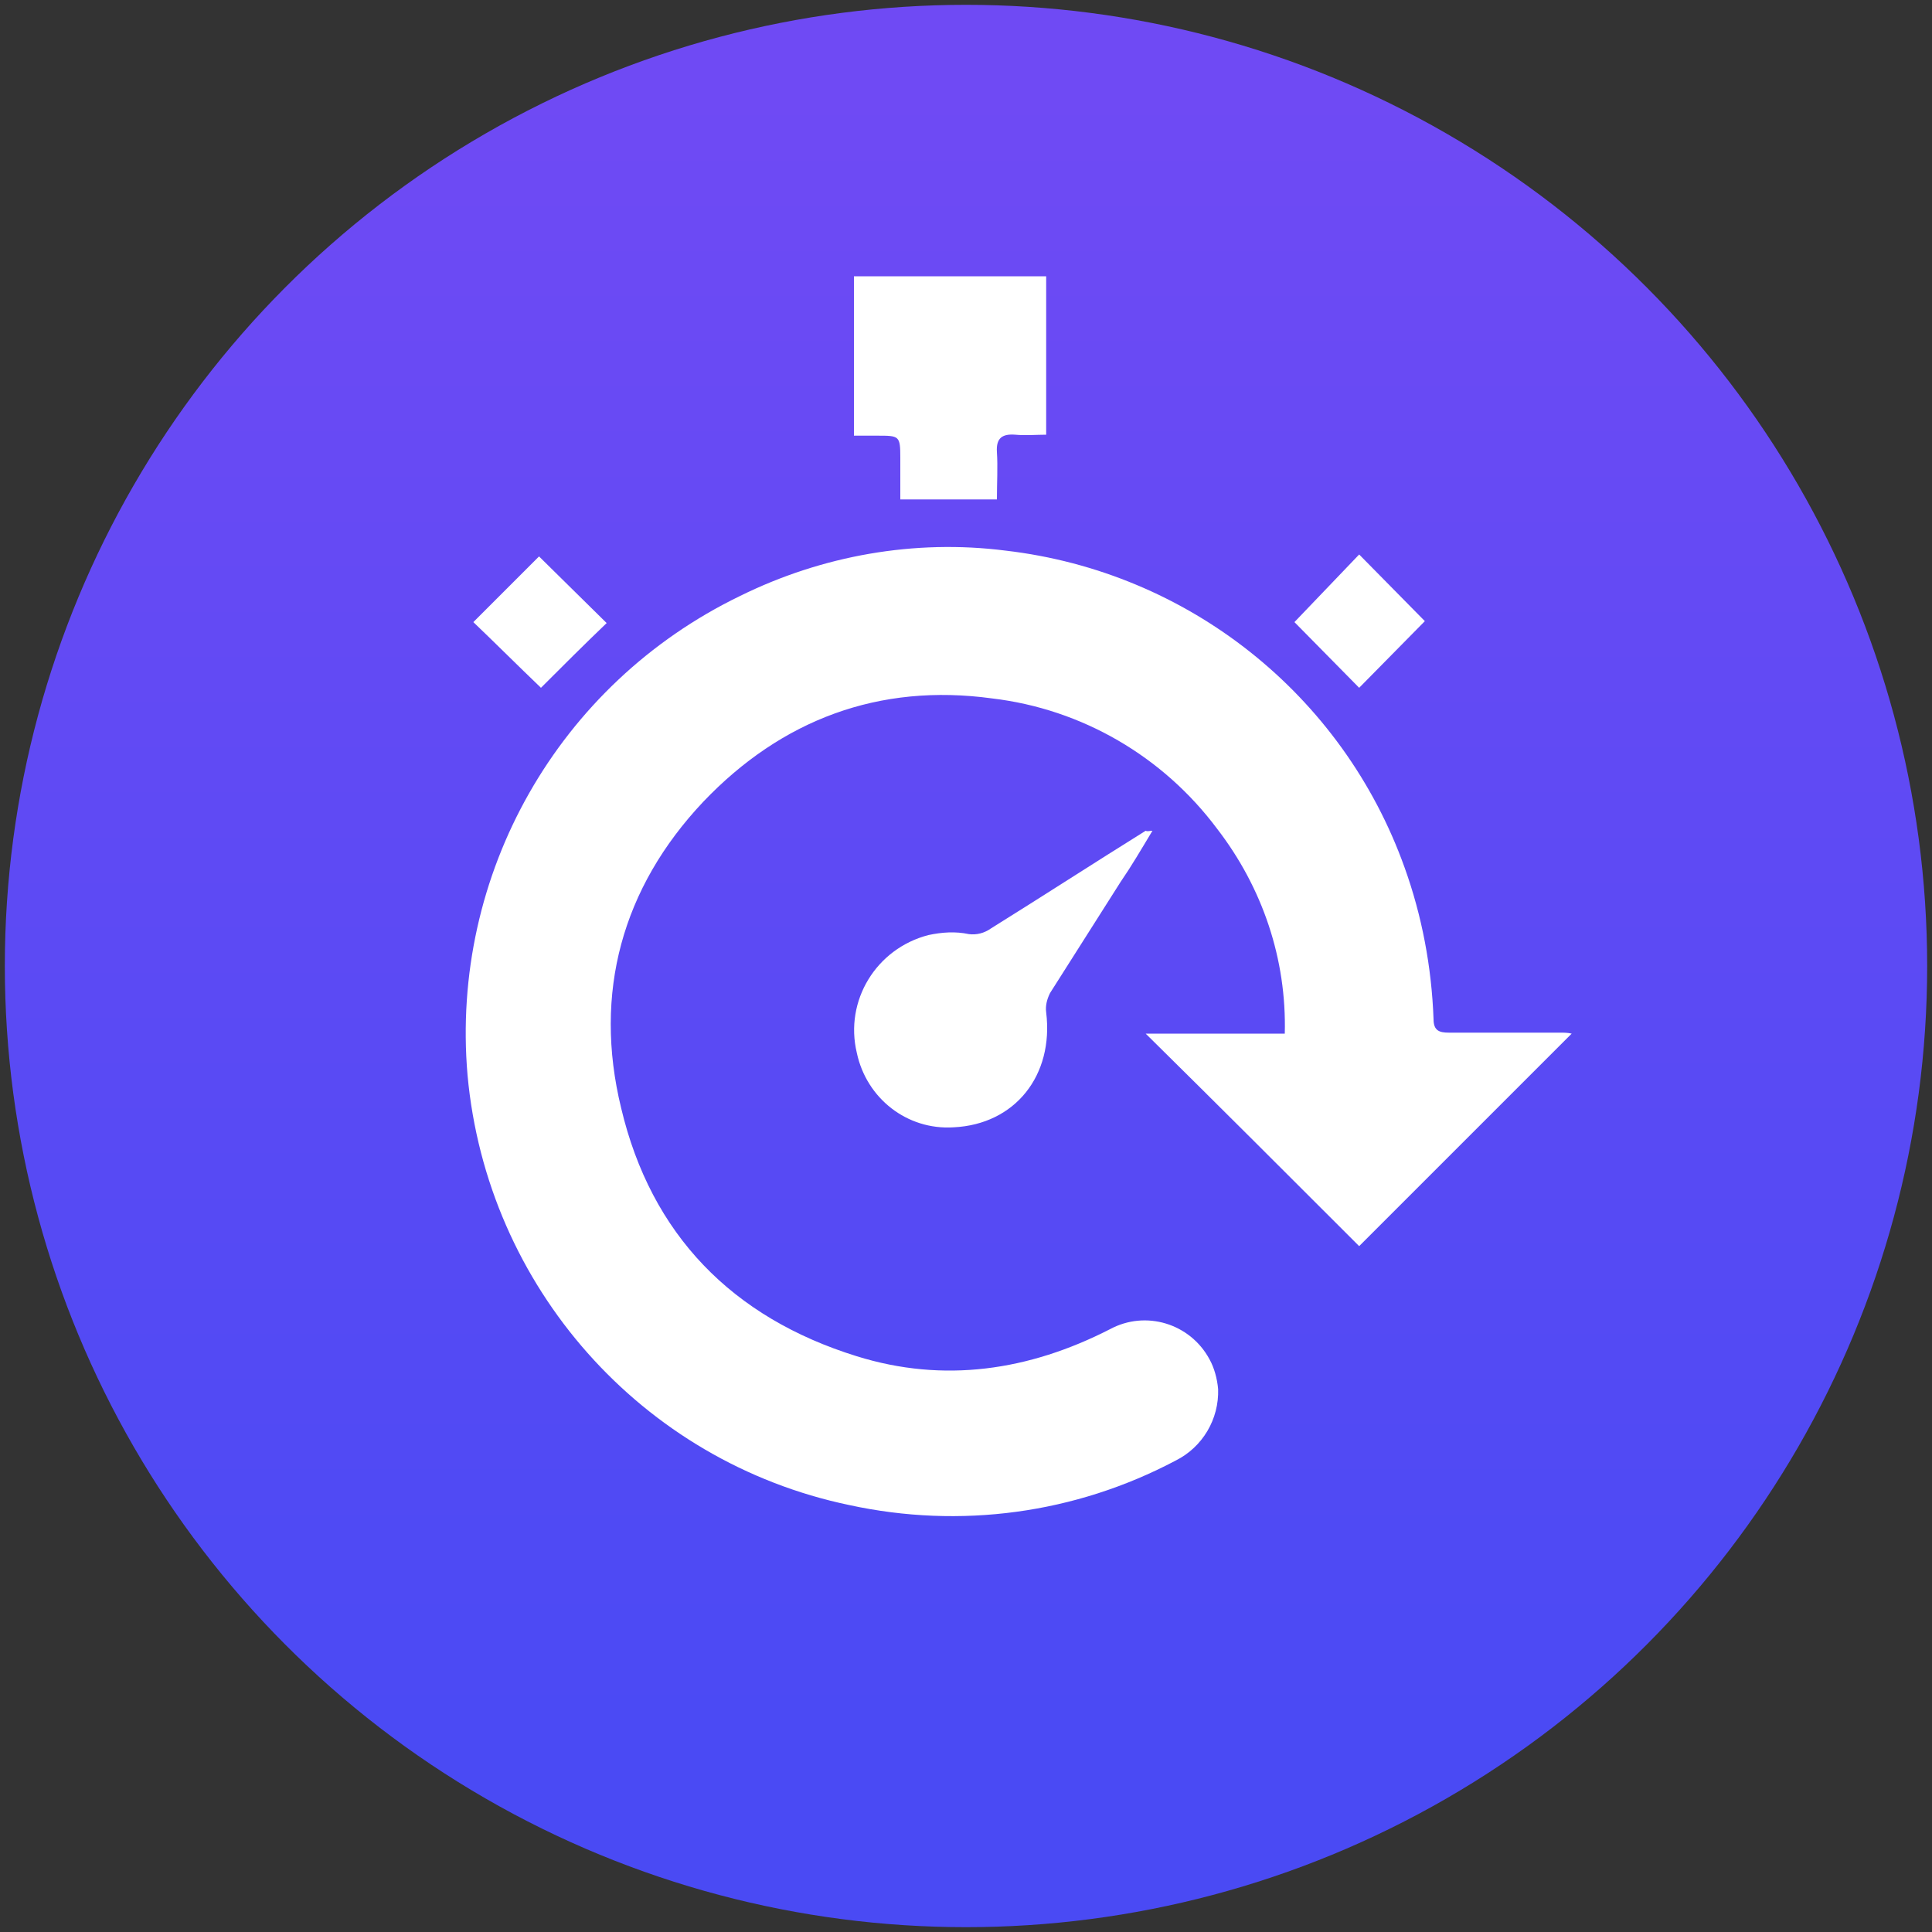
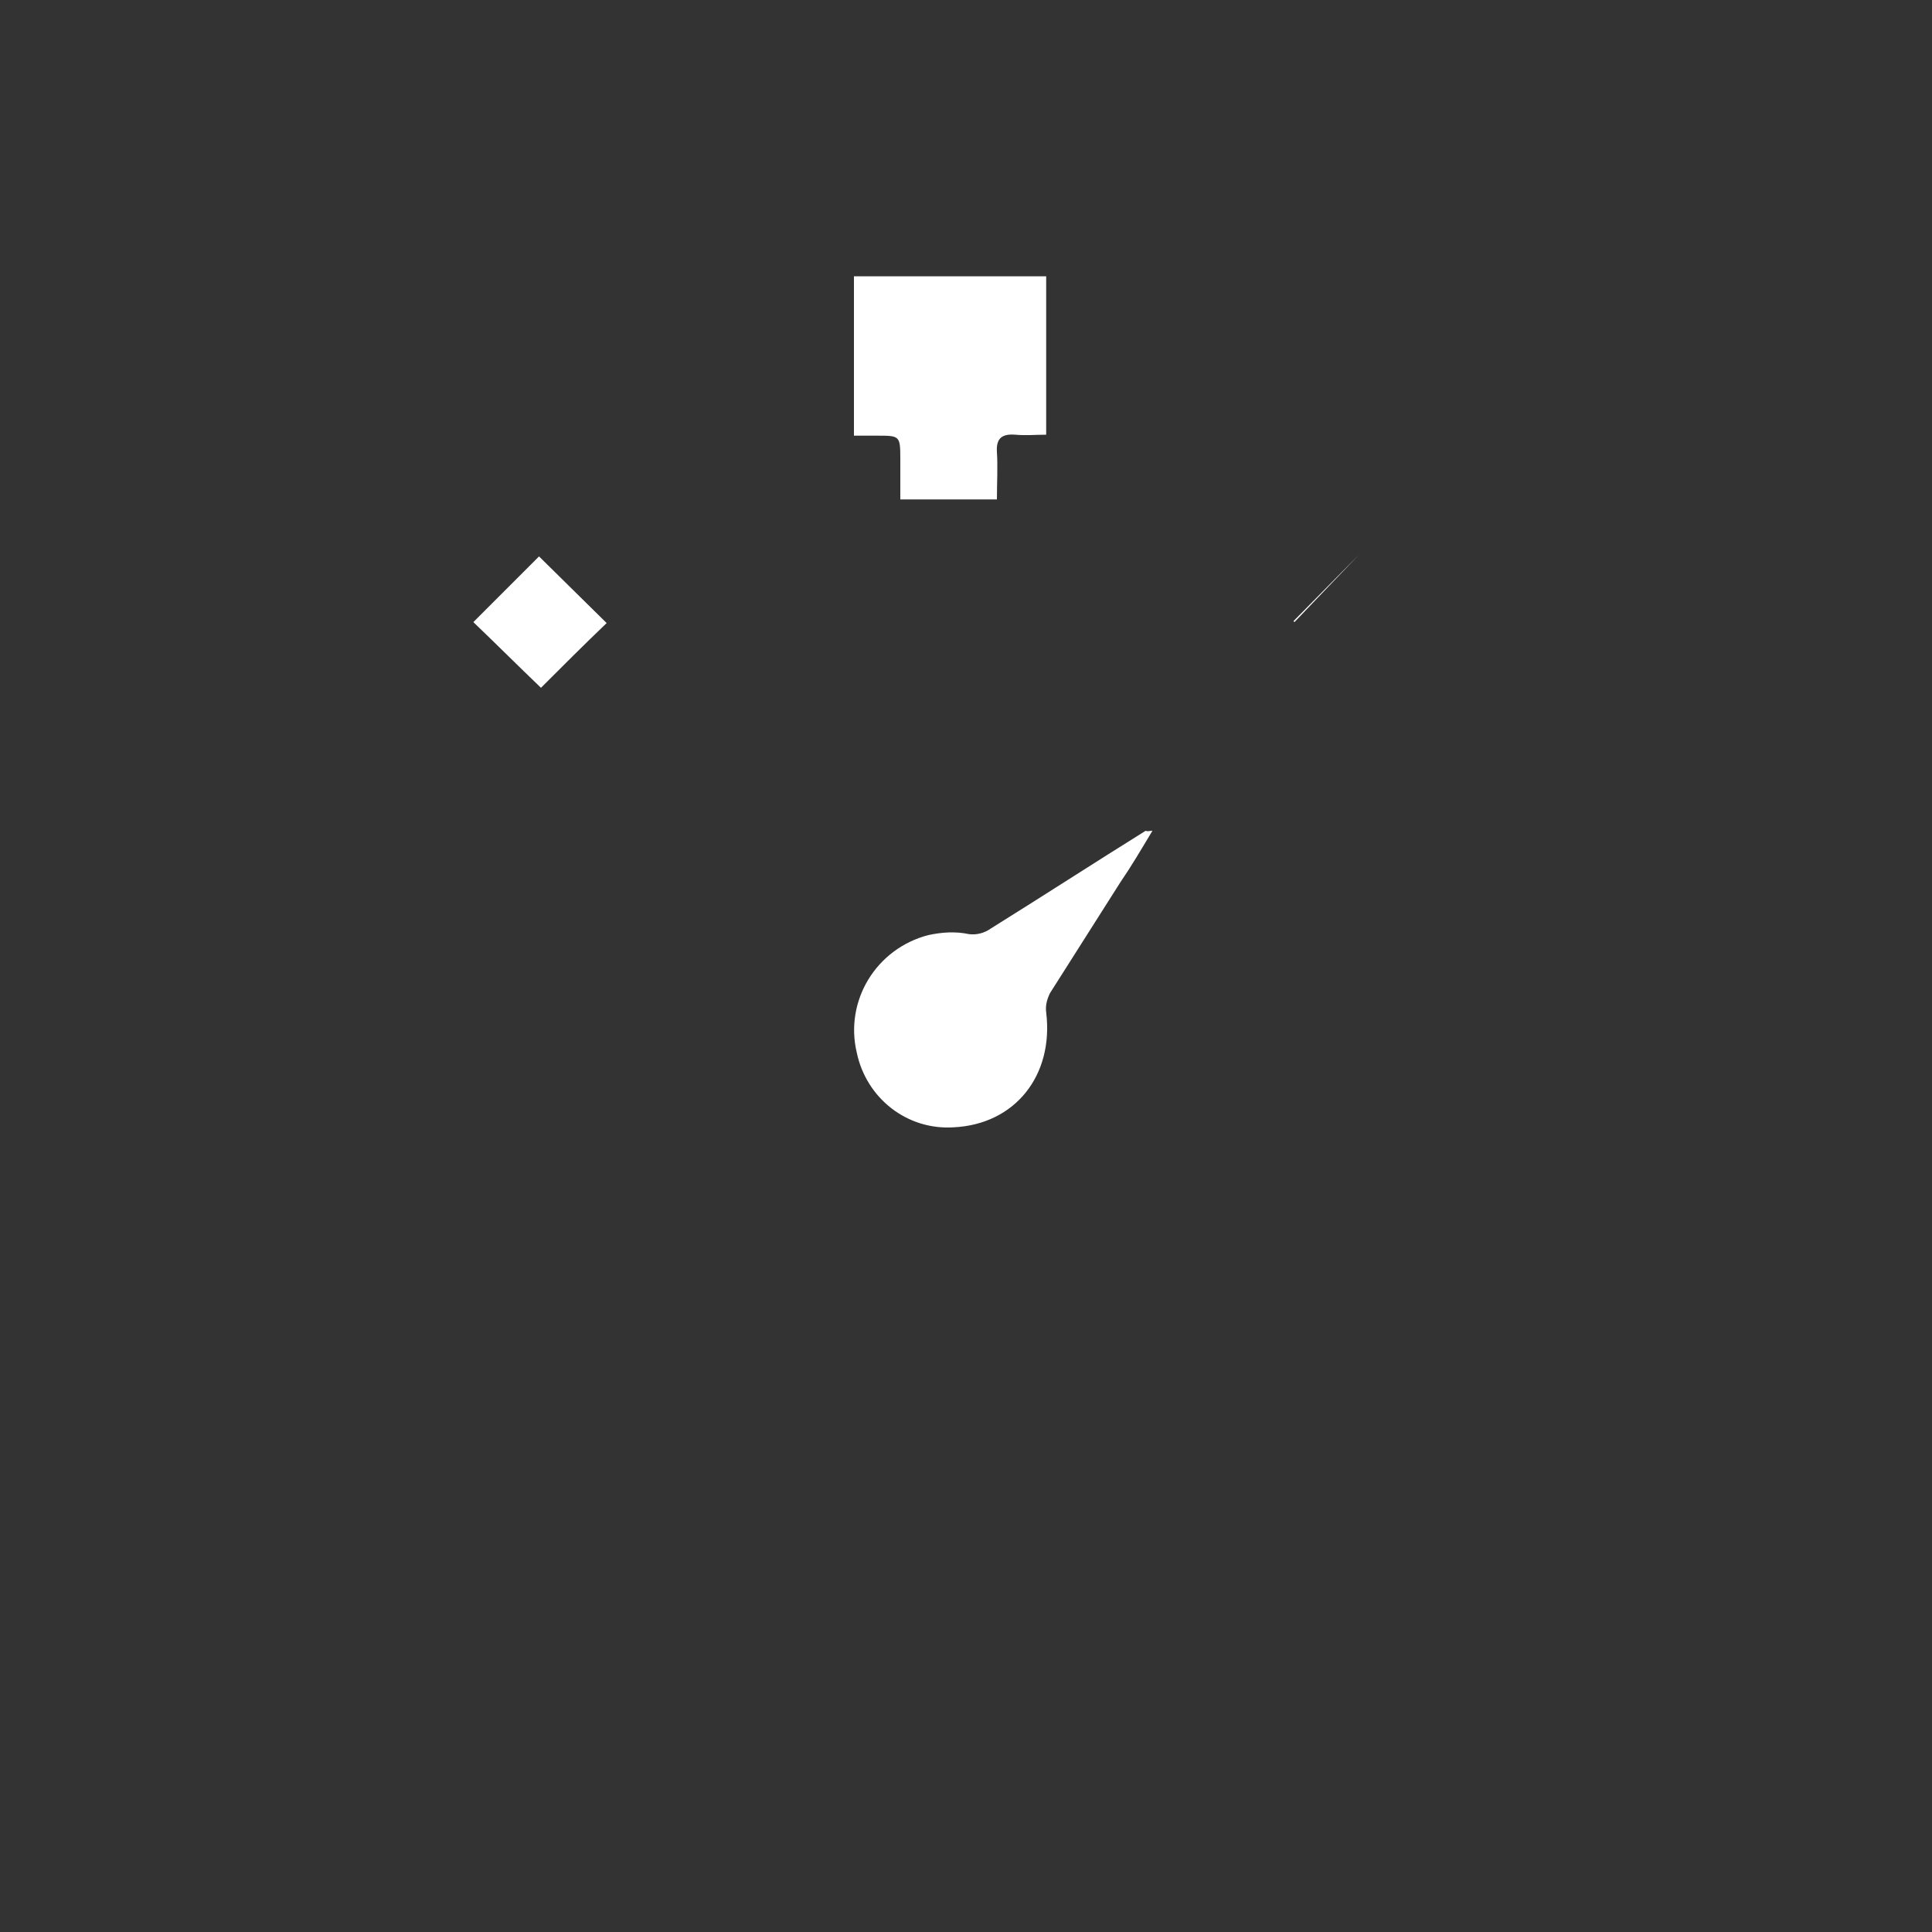
<svg xmlns="http://www.w3.org/2000/svg" version="1.1" id="Layer_1" x="0px" y="0px" viewBox="0 0 200 200" style="enable-background:new 0 0 200 200;" xml:space="preserve">
  <rect x="0" y="0" width="200" height="200" fill="#333333" stroke="none" />
  <style type="text/css">
	.st0{fill:url(#SVGID_1_);}
	.st1{fill:#FFFFFF;}
</style>
  <linearGradient id="SVGID_1_" gradientUnits="userSpaceOnUse" x1="100" y1="4.5" x2="100" y2="192.39" gradientTransform="matrix(1 0 0 -1 0 202)">
    <stop offset="8.000000e-02" style="stop-color:#4A4AF4" />
    <stop offset="1" style="stop-color:#6F4AF4" />
  </linearGradient>
-   <circle class="st0" cx="100" cy="100" r="99.5" />
-   <path class="st1" d="M162.7,107l-22,22c-7.2-7.2-14.5-14.5-22.1-22h14.4c0.2-7.7-2.3-15.1-7-21.2c-5.6-7.5-14-12.4-23.3-13.5  C91,70.7,80.9,74.5,72.8,83c-8.4,8.9-11.4,19.8-8.5,31.7c3.1,13.1,11.5,21.7,24.4,25.7c9,2.8,17.8,1.5,26.2-2.8  c3.7-2,8.3-0.6,10.3,3.1c0.5,0.9,0.8,2,0.9,3.1c0.1,3.1-1.6,6-4.4,7.4c-10.4,5.5-22.3,7.1-33.8,4.6c-21.5-4.5-37.5-22.6-39.5-44.5  c-1.8-20.8,9.4-40.5,28.2-49.6c8.5-4.2,18.1-5.9,27.5-4.7c18.9,2.2,34.9,14.9,41.3,32.8c1.8,5,2.8,10.3,3,15.7  c0,1.2,0.6,1.4,1.6,1.4c3.9,0,7.7,0,11.5,0C161.9,106.9,162.3,106.9,162.7,107z" />
  <path class="st1" d="M119.3,86c-1.2,2-2.2,3.7-3.3,5.3c-2.4,3.8-4.9,7.7-7.3,11.5c-0.3,0.6-0.5,1.3-0.4,2c0.8,6.5-3.2,11.6-9.6,11.9  c-4.8,0.3-9-3-10-7.7c-1.3-5.4,2-10.8,7.4-12.2c1.4-0.3,2.8-0.4,4.2-0.1c0.8,0.1,1.6-0.1,2.3-0.6c5.3-3.3,10.7-6.8,16-10.1  C118.8,86.1,119,86,119.3,86z" />
  <path class="st1" d="M108.3,28.6V45c-1.1,0-2.1,0.1-3.2,0c-1.3-0.1-2,0.3-1.9,1.8s0,3.2,0,4.9H93.2v-4.3c0-2.3-0.1-2.3-2.4-2.3h-2.4  V28.6H108.3z" />
-   <path class="st1" d="M134,64.4l6.7-7l6.8,6.9l-6.8,6.9L134,64.4z" />
+   <path class="st1" d="M134,64.4l6.7-7l-6.8,6.9L134,64.4z" />
  <path class="st1" d="M56,71.2c-2.4-2.3-4.7-4.6-7-6.8l6.8-6.8l7,6.9C60.5,66.7,58.2,69,56,71.2z" />
</svg>